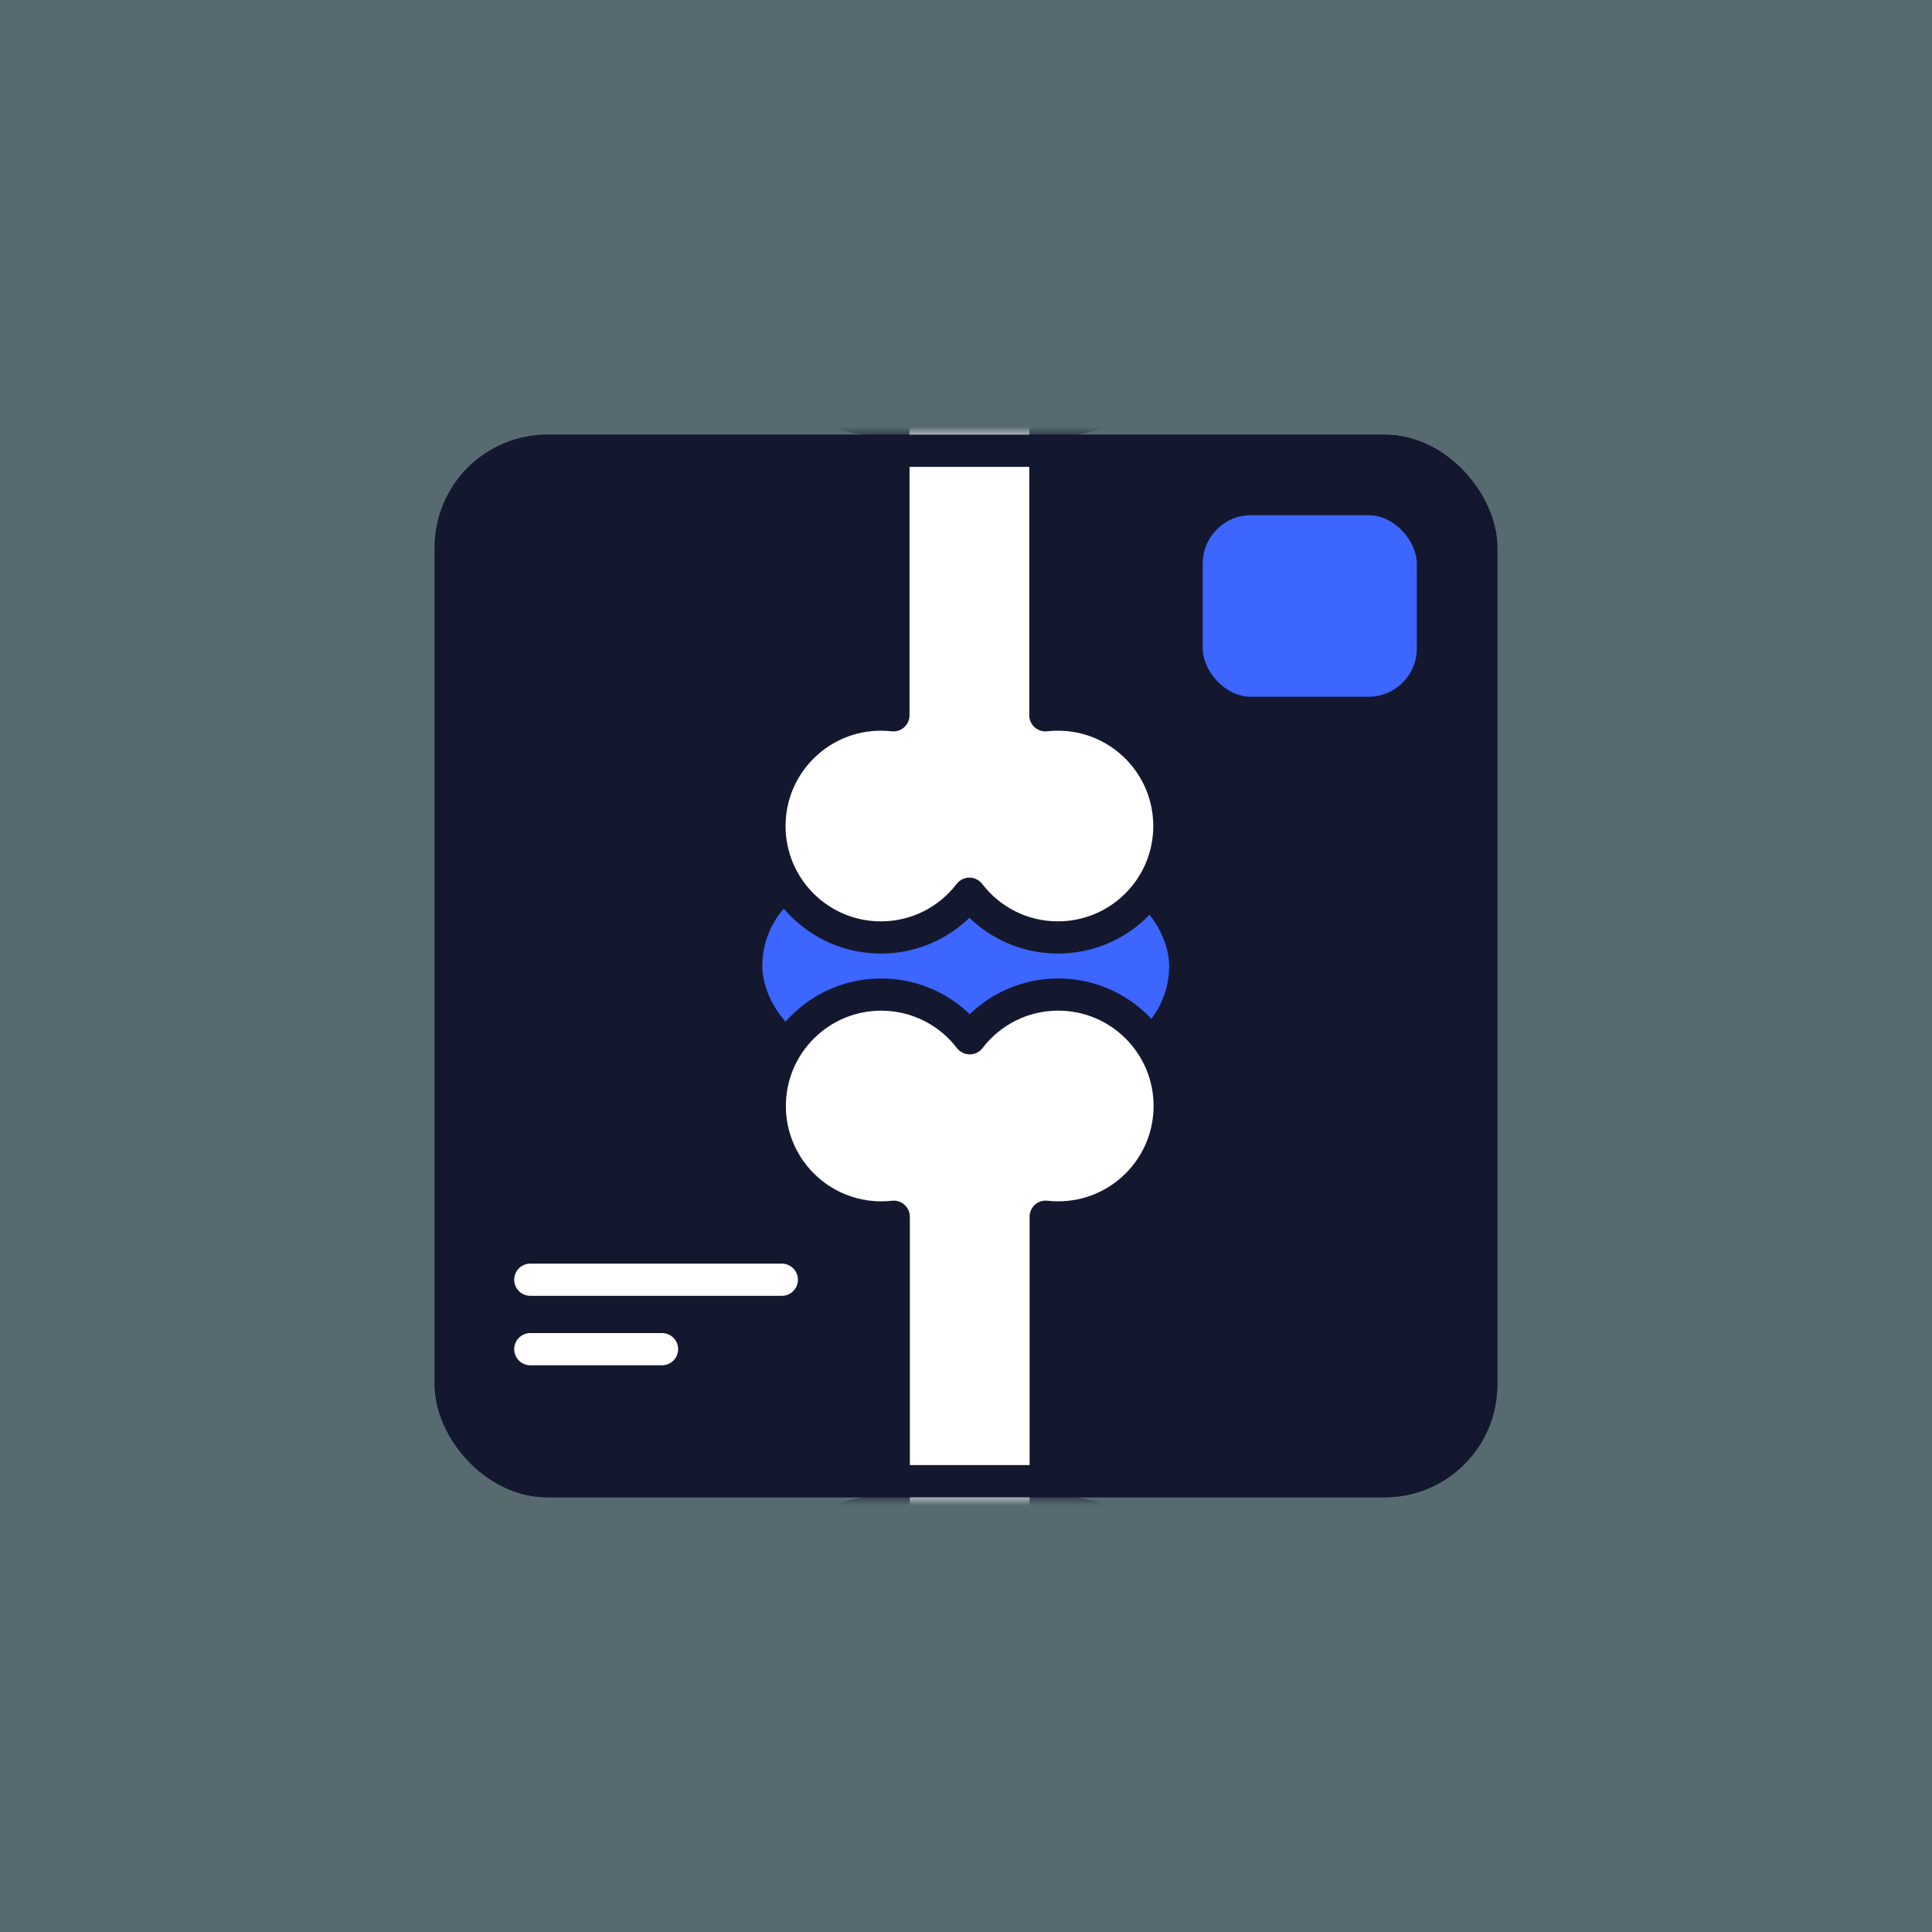
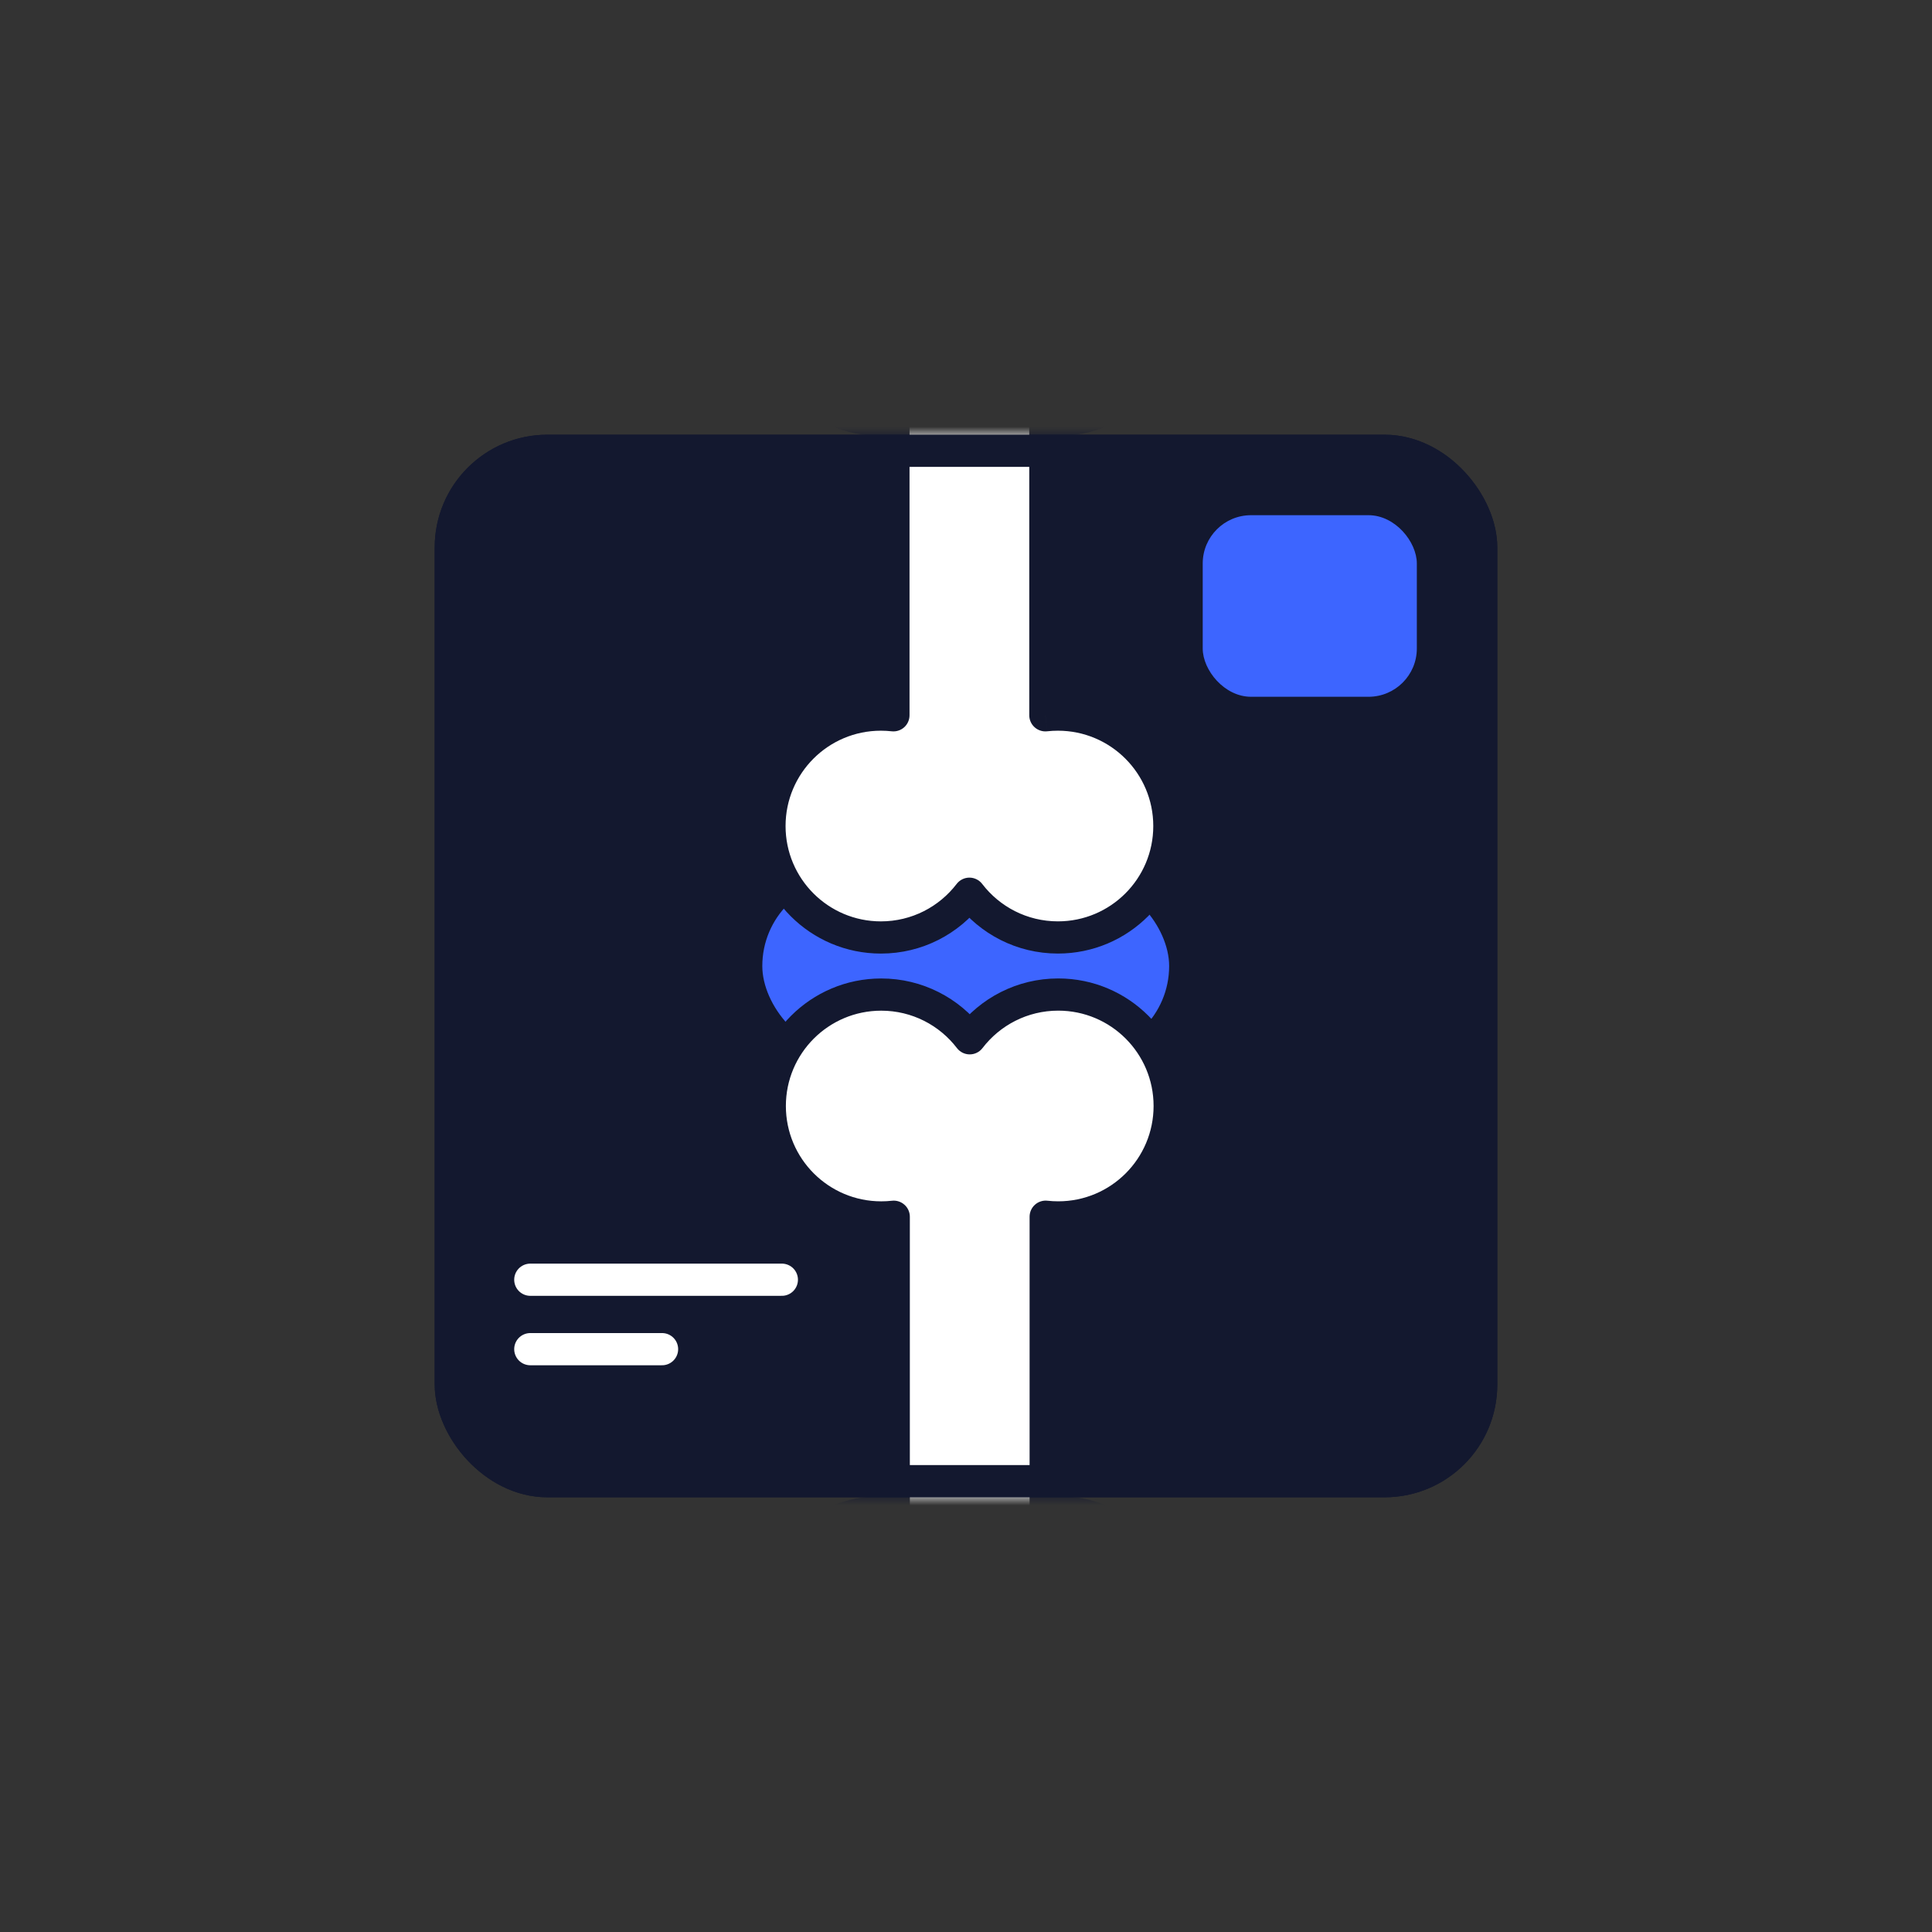
<svg xmlns="http://www.w3.org/2000/svg" width="120" height="120" viewBox="0 0 120 120" fill="none">
  <rect x="0" y="0" width="120" height="120" fill="#333333" stroke="none" />
-   <rect width="120" height="120" fill="#AAEAFF" fill-opacity="0.3" />
  <rect x="28" y="28" width="64" height="64" rx="6" fill="#13182F" stroke="#13182F" stroke-width="2" />
  <mask id="mask0_163_30604" style="mask-type:alpha" maskUnits="userSpaceOnUse" x="27" y="27" width="66" height="66">
    <rect x="28" y="28" width="64" height="64" rx="6" fill="#13182F" stroke="#13182F" stroke-width="2" />
  </mask>
  <g mask="url(#mask0_163_30604)">
    <rect x="47.348" y="54.577" width="25.27" height="10.849" rx="5.425" fill="#3D65FF" />
    <path fill-rule="evenodd" clip-rule="evenodd" d="M65.73 75.616C69.552 75.616 72.651 72.517 72.651 68.695C72.651 64.872 69.552 61.773 65.73 61.773C63.489 61.773 61.496 62.839 60.231 64.49C58.967 62.839 56.974 61.775 54.734 61.775C50.911 61.775 47.812 64.873 47.812 68.696C47.812 72.518 50.911 75.617 54.734 75.617C54.997 75.617 55.256 75.602 55.512 75.574L55.512 93.965C55.256 93.937 54.997 93.922 54.734 93.922C50.911 93.922 47.812 97.021 47.812 100.843C47.812 104.666 50.911 107.765 54.734 107.765C56.975 107.765 58.967 106.7 60.232 105.048C61.497 106.7 63.489 107.765 65.73 107.765C69.552 107.765 72.651 104.666 72.651 100.843C72.651 97.021 69.552 93.922 65.73 93.922C65.466 93.922 65.206 93.937 64.95 93.966L64.95 75.573C65.206 75.601 65.466 75.616 65.73 75.616Z" fill="white" />
    <path d="M60.231 64.49L59.438 65.099C59.627 65.346 59.92 65.49 60.231 65.49C60.543 65.49 60.836 65.346 61.025 65.098L60.231 64.49ZM55.512 75.574L56.512 75.574C56.512 75.289 56.391 75.018 56.178 74.829C55.966 74.639 55.683 74.548 55.401 74.58L55.512 75.574ZM55.512 93.965L55.401 94.959C55.683 94.991 55.966 94.9 56.178 94.711C56.391 94.521 56.512 94.25 56.512 93.965L55.512 93.965ZM60.232 105.048L61.026 104.44C60.837 104.193 60.543 104.048 60.232 104.048C59.921 104.048 59.627 104.193 59.438 104.44L60.232 105.048ZM64.95 93.966L63.95 93.966C63.95 94.25 64.071 94.521 64.283 94.711C64.495 94.901 64.778 94.991 65.061 94.959L64.95 93.966ZM64.95 75.573L65.061 74.579C64.778 74.547 64.495 74.637 64.283 74.827C64.071 75.017 63.95 75.288 63.95 75.573L64.95 75.573ZM71.651 68.695C71.651 71.965 69 74.616 65.73 74.616L65.73 76.616C70.105 76.616 73.651 73.07 73.651 68.695L71.651 68.695ZM65.73 62.773C69 62.773 71.651 65.424 71.651 68.695L73.651 68.695C73.651 64.32 70.105 60.773 65.73 60.773L65.73 62.773ZM61.025 65.098C62.109 63.683 63.813 62.773 65.73 62.773L65.73 60.773C63.164 60.773 60.883 61.994 59.438 63.882L61.025 65.098ZM54.734 62.775C56.65 62.775 58.354 63.684 59.438 65.099L61.025 63.882C59.579 61.995 57.299 60.775 54.734 60.775L54.734 62.775ZM48.812 68.696C48.812 65.425 51.464 62.775 54.734 62.775L54.734 60.775C50.359 60.775 46.812 64.321 46.812 68.696L48.812 68.696ZM54.734 74.617C51.464 74.617 48.812 71.966 48.812 68.696L46.812 68.696C46.812 73.071 50.359 76.617 54.734 76.617L54.734 74.617ZM55.401 74.58C55.182 74.605 54.96 74.617 54.734 74.617L54.734 76.617C55.034 76.617 55.331 76.6 55.623 76.568L55.401 74.58ZM56.512 93.965L56.512 75.574L54.512 75.574L54.512 93.965L56.512 93.965ZM54.734 94.922C54.96 94.922 55.182 94.935 55.401 94.959L55.623 92.972C55.331 92.939 55.034 92.922 54.734 92.922L54.734 94.922ZM48.812 100.843C48.812 97.573 51.464 94.922 54.734 94.922L54.734 92.922C50.359 92.922 46.812 96.469 46.812 100.843L48.812 100.843ZM54.734 106.765C51.464 106.765 48.812 104.114 48.812 100.843L46.812 100.843C46.812 105.218 50.359 108.765 54.734 108.765L54.734 106.765ZM59.438 104.44C58.354 105.855 56.65 106.765 54.734 106.765L54.734 108.765C57.299 108.765 59.58 107.544 61.026 105.656L59.438 104.44ZM65.73 106.765C63.813 106.765 62.11 105.855 61.026 104.44L59.438 105.656C60.884 107.544 63.165 108.765 65.73 108.765L65.73 106.765ZM71.651 100.843C71.651 104.114 69 106.765 65.73 106.765L65.73 108.765C70.105 108.765 73.651 105.218 73.651 100.843L71.651 100.843ZM65.73 94.922C69 94.922 71.651 97.573 71.651 100.843L73.651 100.843C73.651 96.469 70.105 92.922 65.73 92.922L65.73 94.922ZM65.061 94.959C65.28 94.935 65.503 94.922 65.73 94.922L65.73 92.922C65.429 92.922 65.131 92.939 64.838 92.972L65.061 94.959ZM63.95 75.573L63.95 93.966L65.95 93.966L65.95 75.573L63.95 75.573ZM65.73 74.616C65.503 74.616 65.28 74.603 65.061 74.579L64.838 76.566C65.131 76.599 65.429 76.616 65.73 76.616L65.73 74.616Z" fill="#13182F" />
    <path fill-rule="evenodd" clip-rule="evenodd" d="M55.492 26.036C55.237 26.064 54.977 26.079 54.714 26.079C50.892 26.079 47.793 22.98 47.793 19.158C47.793 15.335 50.892 12.236 54.714 12.236C56.955 12.236 58.947 13.301 60.212 14.953C61.477 13.301 63.469 12.236 65.71 12.236C69.533 12.236 72.632 15.335 72.632 19.158C72.632 22.98 69.533 26.079 65.71 26.079C65.447 26.079 65.186 26.064 64.93 26.035L64.93 44.428C65.186 44.4 65.447 44.385 65.71 44.385C69.533 44.385 72.632 47.483 72.632 51.306C72.632 55.129 69.533 58.227 65.71 58.227C63.469 58.227 61.477 57.162 60.212 55.511C58.947 57.163 56.955 58.228 54.714 58.228C50.892 58.228 47.793 55.129 47.793 51.306C47.793 47.484 50.892 44.385 54.714 44.385C54.977 44.385 55.237 44.4 55.492 44.428L55.492 26.036Z" fill="white" />
-     <path d="M55.492 26.036L56.492 26.036C56.492 25.751 56.371 25.48 56.159 25.29C55.947 25.101 55.664 25.01 55.381 25.042L55.492 26.036ZM60.212 14.953L59.418 15.561C59.608 15.808 59.901 15.953 60.212 15.953C60.523 15.953 60.817 15.808 61.006 15.561L60.212 14.953ZM64.93 26.035L65.042 25.042C64.759 25.01 64.476 25.1 64.264 25.29C64.051 25.48 63.93 25.751 63.93 26.035L64.93 26.035ZM64.93 44.428L63.93 44.428C63.93 44.713 64.051 44.984 64.264 45.174C64.476 45.363 64.759 45.454 65.042 45.422L64.93 44.428ZM60.212 55.511L61.006 54.903C60.817 54.656 60.524 54.511 60.212 54.511C59.901 54.511 59.608 54.656 59.419 54.903L60.212 55.511ZM55.492 44.428L55.381 45.422C55.664 45.454 55.947 45.363 56.159 45.174C56.371 44.984 56.492 44.713 56.492 44.428L55.492 44.428ZM54.714 27.079C55.014 27.079 55.311 27.062 55.603 27.029L55.381 25.042C55.163 25.066 54.94 25.079 54.714 25.079L54.714 27.079ZM46.793 19.158C46.793 23.532 50.34 27.079 54.714 27.079L54.714 25.079C51.444 25.079 48.793 22.428 48.793 19.158L46.793 19.158ZM54.714 11.236C50.34 11.236 46.793 14.783 46.793 19.158L48.793 19.158C48.793 15.887 51.444 13.236 54.714 13.236L54.714 11.236ZM61.006 14.345C59.56 12.457 57.28 11.236 54.714 11.236L54.714 13.236C56.631 13.236 58.335 14.146 59.418 15.561L61.006 14.345ZM65.71 11.236C63.145 11.236 60.864 12.457 59.418 14.345L61.006 15.561C62.09 14.146 63.794 13.236 65.71 13.236L65.71 11.236ZM73.632 19.158C73.632 14.783 70.085 11.236 65.71 11.236L65.71 13.236C68.981 13.236 71.632 15.887 71.632 19.158L73.632 19.158ZM65.71 27.079C70.085 27.079 73.632 23.532 73.632 19.158L71.632 19.158C71.632 22.428 68.981 25.079 65.71 25.079L65.71 27.079ZM64.819 27.029C65.112 27.062 65.409 27.079 65.71 27.079L65.71 25.079C65.484 25.079 65.261 25.066 65.042 25.042L64.819 27.029ZM63.93 26.035L63.93 44.428L65.93 44.428L65.93 26.035L63.93 26.035ZM65.042 45.422C65.261 45.397 65.484 45.385 65.71 45.385L65.71 43.385C65.409 43.385 65.112 43.402 64.819 43.434L65.042 45.422ZM65.71 45.385C68.981 45.385 71.632 48.036 71.632 51.306L73.632 51.306C73.632 46.931 70.085 43.385 65.71 43.385L65.71 45.385ZM71.632 51.306C71.632 54.576 68.981 57.227 65.71 57.227L65.71 59.227C70.085 59.227 73.632 55.681 73.632 51.306L71.632 51.306ZM65.71 57.227C63.794 57.227 62.09 56.318 61.006 54.903L59.419 56.119C60.864 58.007 63.145 59.227 65.71 59.227L65.71 57.227ZM59.419 54.903C58.335 56.318 56.631 57.228 54.714 57.228L54.714 59.228C57.28 59.228 59.56 58.007 61.006 56.119L59.419 54.903ZM54.714 57.228C51.444 57.228 48.793 54.577 48.793 51.306L46.793 51.306C46.793 55.681 50.34 59.228 54.714 59.228L54.714 57.228ZM48.793 51.306C48.793 48.036 51.444 45.385 54.714 45.385L54.714 43.385C50.34 43.385 46.793 46.931 46.793 51.306L48.793 51.306ZM54.714 45.385C54.94 45.385 55.163 45.398 55.381 45.422L55.603 43.434C55.311 43.402 55.014 43.385 54.714 43.385L54.714 45.385ZM56.492 44.428L56.492 26.036L54.492 26.036L54.492 44.428L56.492 44.428Z" fill="#13182F" />
+     <path d="M55.492 26.036L56.492 26.036C56.492 25.751 56.371 25.48 56.159 25.29C55.947 25.101 55.664 25.01 55.381 25.042L55.492 26.036ZM60.212 14.953L59.418 15.561C59.608 15.808 59.901 15.953 60.212 15.953C60.523 15.953 60.817 15.808 61.006 15.561L60.212 14.953ZM64.93 26.035L65.042 25.042C64.759 25.01 64.476 25.1 64.264 25.29C64.051 25.48 63.93 25.751 63.93 26.035L64.93 26.035ZM64.93 44.428L63.93 44.428C63.93 44.713 64.051 44.984 64.264 45.174C64.476 45.363 64.759 45.454 65.042 45.422L64.93 44.428ZM60.212 55.511L61.006 54.903C60.817 54.656 60.524 54.511 60.212 54.511C59.901 54.511 59.608 54.656 59.419 54.903L60.212 55.511ZM55.492 44.428L55.381 45.422C55.664 45.454 55.947 45.363 56.159 45.174C56.371 44.984 56.492 44.713 56.492 44.428L55.492 44.428ZM54.714 27.079C55.014 27.079 55.311 27.062 55.603 27.029L55.381 25.042C55.163 25.066 54.94 25.079 54.714 25.079L54.714 27.079ZM46.793 19.158C46.793 23.532 50.34 27.079 54.714 27.079L54.714 25.079C51.444 25.079 48.793 22.428 48.793 19.158L46.793 19.158ZM54.714 11.236C50.34 11.236 46.793 14.783 46.793 19.158L48.793 19.158C48.793 15.887 51.444 13.236 54.714 13.236L54.714 11.236ZM61.006 14.345C59.56 12.457 57.28 11.236 54.714 11.236L54.714 13.236C56.631 13.236 58.335 14.146 59.418 15.561L61.006 14.345ZM65.71 11.236C63.145 11.236 60.864 12.457 59.418 14.345L61.006 15.561C62.09 14.146 63.794 13.236 65.71 13.236L65.71 11.236ZM73.632 19.158C73.632 14.783 70.085 11.236 65.71 11.236L65.71 13.236C68.981 13.236 71.632 15.887 71.632 19.158L73.632 19.158ZM65.71 27.079C70.085 27.079 73.632 23.532 73.632 19.158L71.632 19.158C71.632 22.428 68.981 25.079 65.71 25.079L65.71 27.079ZM64.819 27.029C65.112 27.062 65.409 27.079 65.71 27.079L65.71 25.079C65.484 25.079 65.261 25.066 65.042 25.042L64.819 27.029ZM63.93 26.035L63.93 44.428L65.93 44.428L65.93 26.035L63.93 26.035ZM65.042 45.422C65.261 45.397 65.484 45.385 65.71 45.385L65.71 43.385C65.409 43.385 65.112 43.402 64.819 43.434L65.042 45.422ZM65.71 45.385C68.981 45.385 71.632 48.036 71.632 51.306L73.632 51.306C73.632 46.931 70.085 43.385 65.71 43.385L65.71 45.385ZM71.632 51.306C71.632 54.576 68.981 57.227 65.71 57.227L65.71 59.227C70.085 59.227 73.632 55.681 73.632 51.306ZM65.71 57.227C63.794 57.227 62.09 56.318 61.006 54.903L59.419 56.119C60.864 58.007 63.145 59.227 65.71 59.227L65.71 57.227ZM59.419 54.903C58.335 56.318 56.631 57.228 54.714 57.228L54.714 59.228C57.28 59.228 59.56 58.007 61.006 56.119L59.419 54.903ZM54.714 57.228C51.444 57.228 48.793 54.577 48.793 51.306L46.793 51.306C46.793 55.681 50.34 59.228 54.714 59.228L54.714 57.228ZM48.793 51.306C48.793 48.036 51.444 45.385 54.714 45.385L54.714 43.385C50.34 43.385 46.793 46.931 46.793 51.306L48.793 51.306ZM54.714 45.385C54.94 45.385 55.163 45.398 55.381 45.422L55.603 43.434C55.311 43.402 55.014 43.385 54.714 43.385L54.714 45.385ZM56.492 44.428L56.492 26.036L54.492 26.036L54.492 44.428L56.492 44.428Z" fill="#13182F" />
  </g>
  <rect x="28" y="28" width="64" height="64" rx="6" stroke="#13182F" stroke-width="2" />
  <path d="M48.562 79.486H32.938" stroke="white" stroke-width="2" stroke-linecap="round" />
  <path d="M41.121 83.799H32.938" stroke="white" stroke-width="2" stroke-linecap="round" />
  <rect x="74.703" y="32" width="13.299" height="11.278" rx="3" fill="#3D65FF" />
</svg>